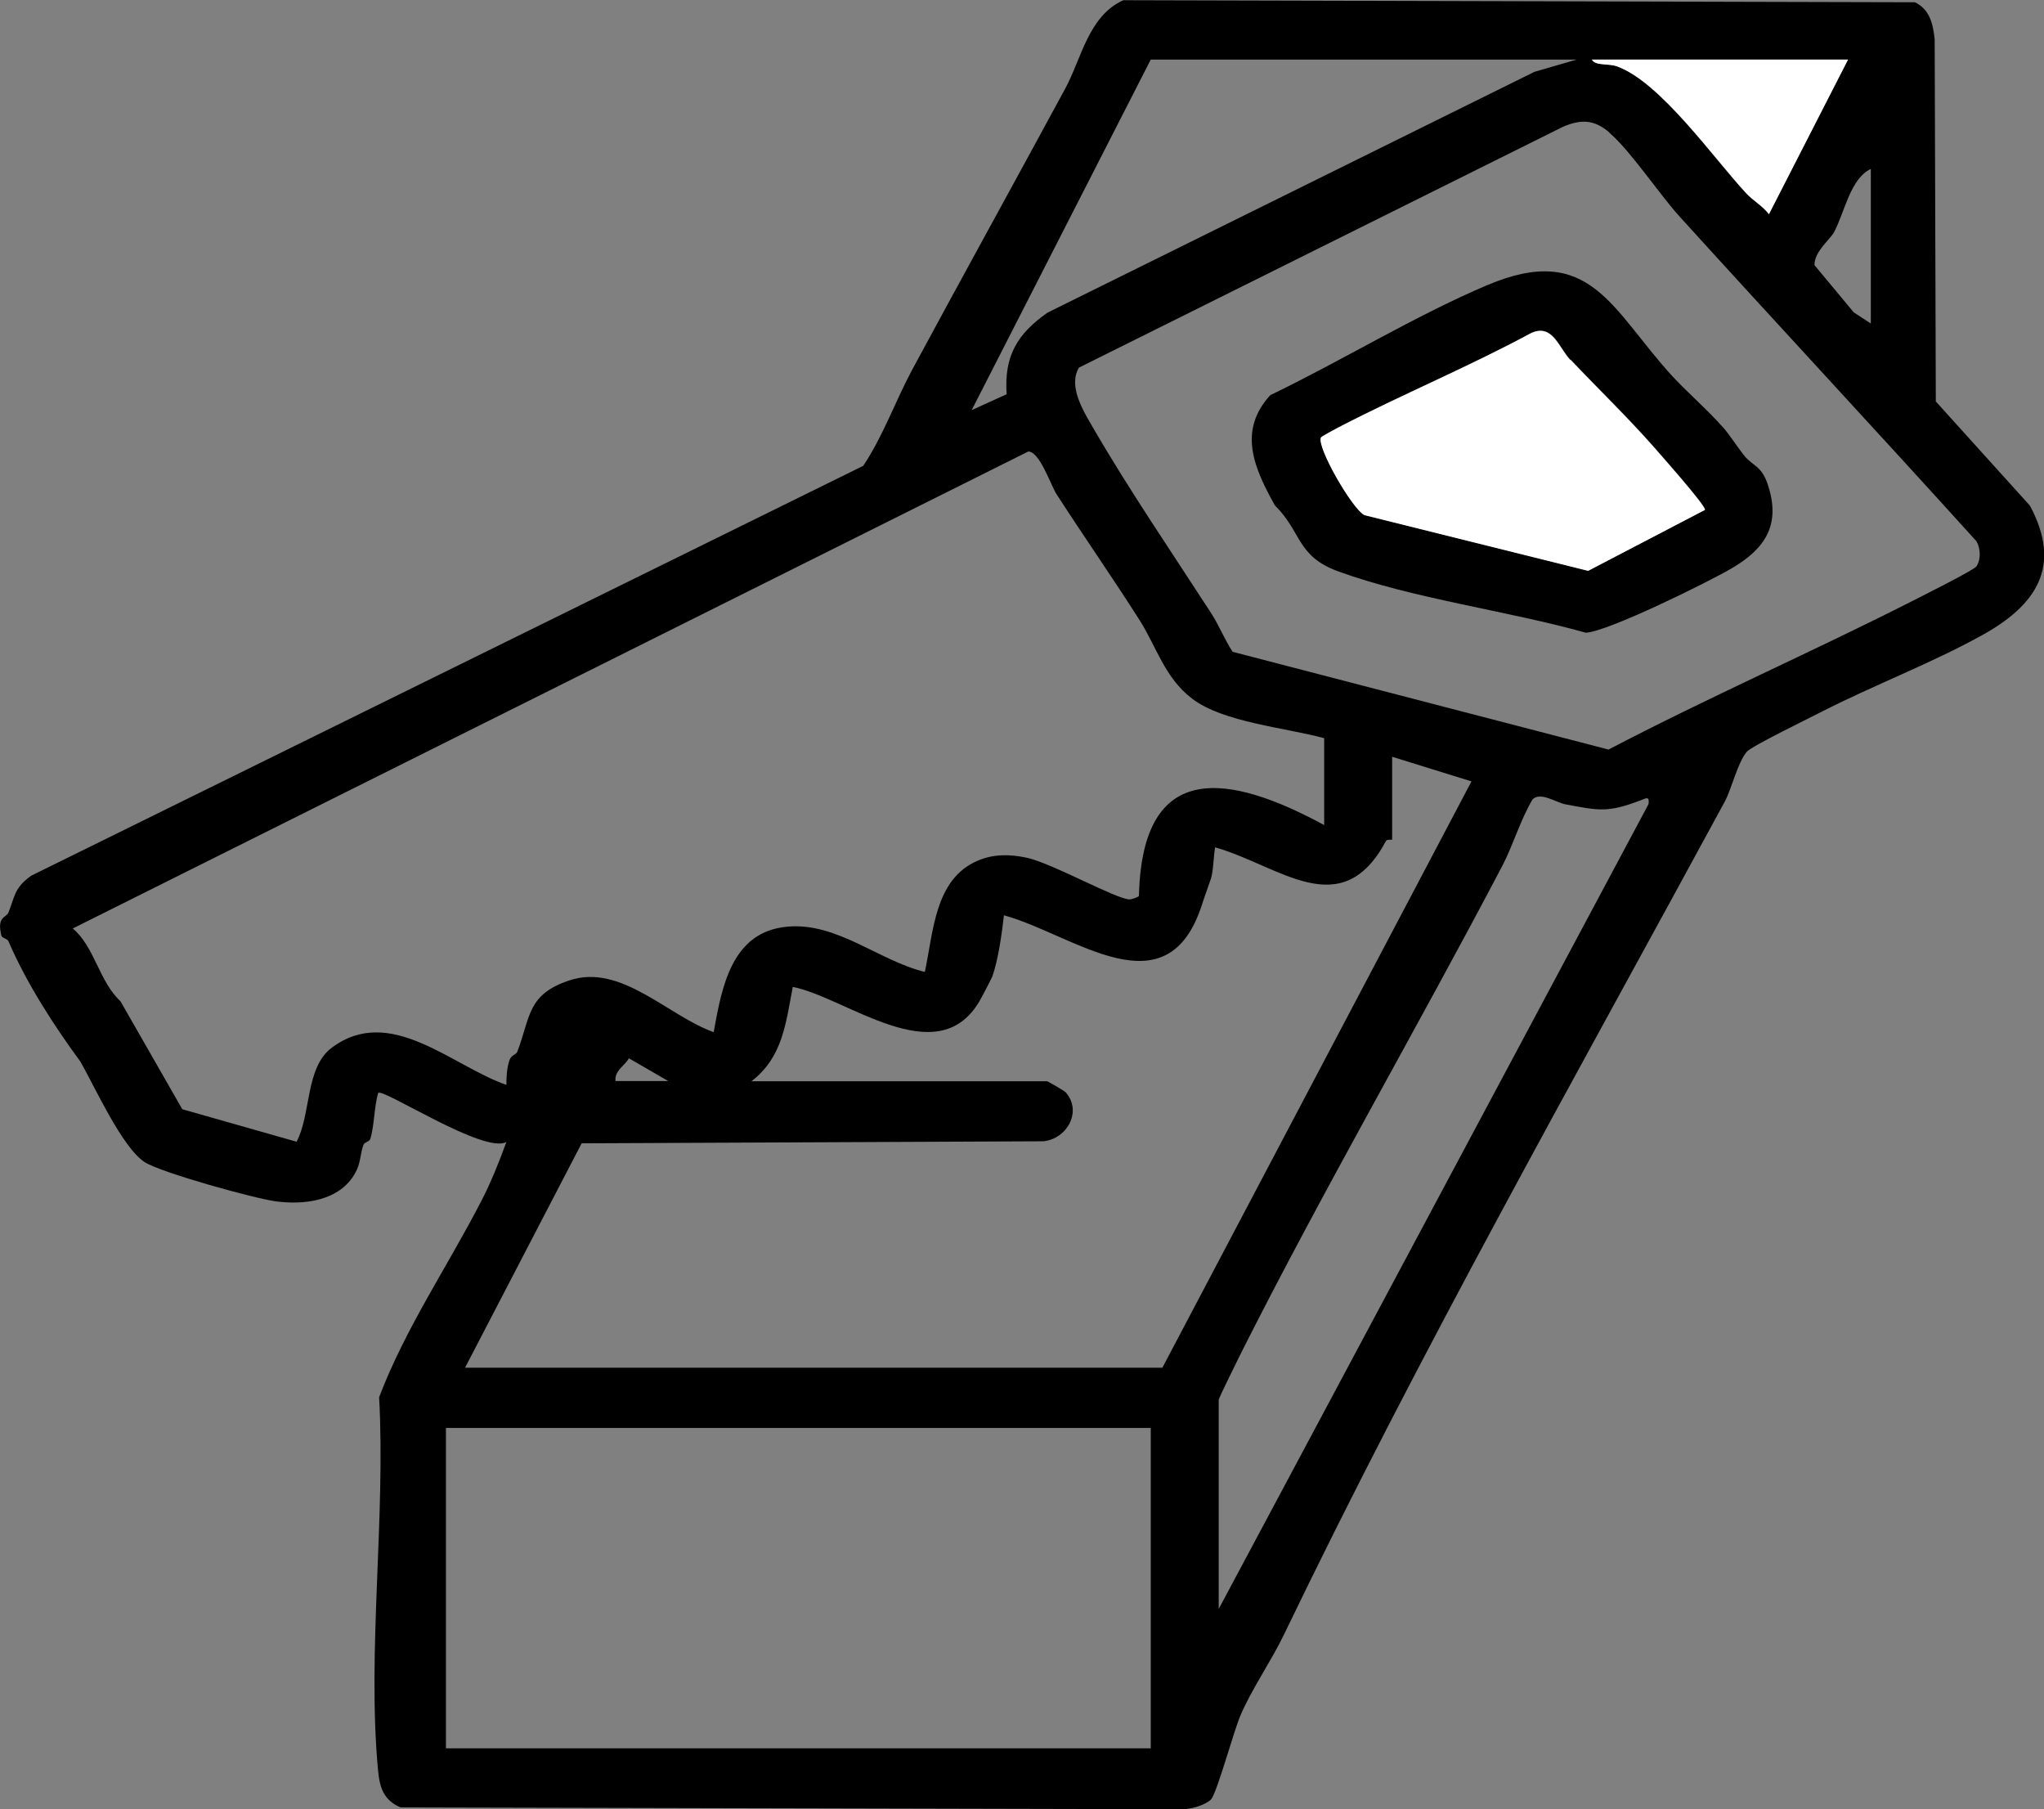
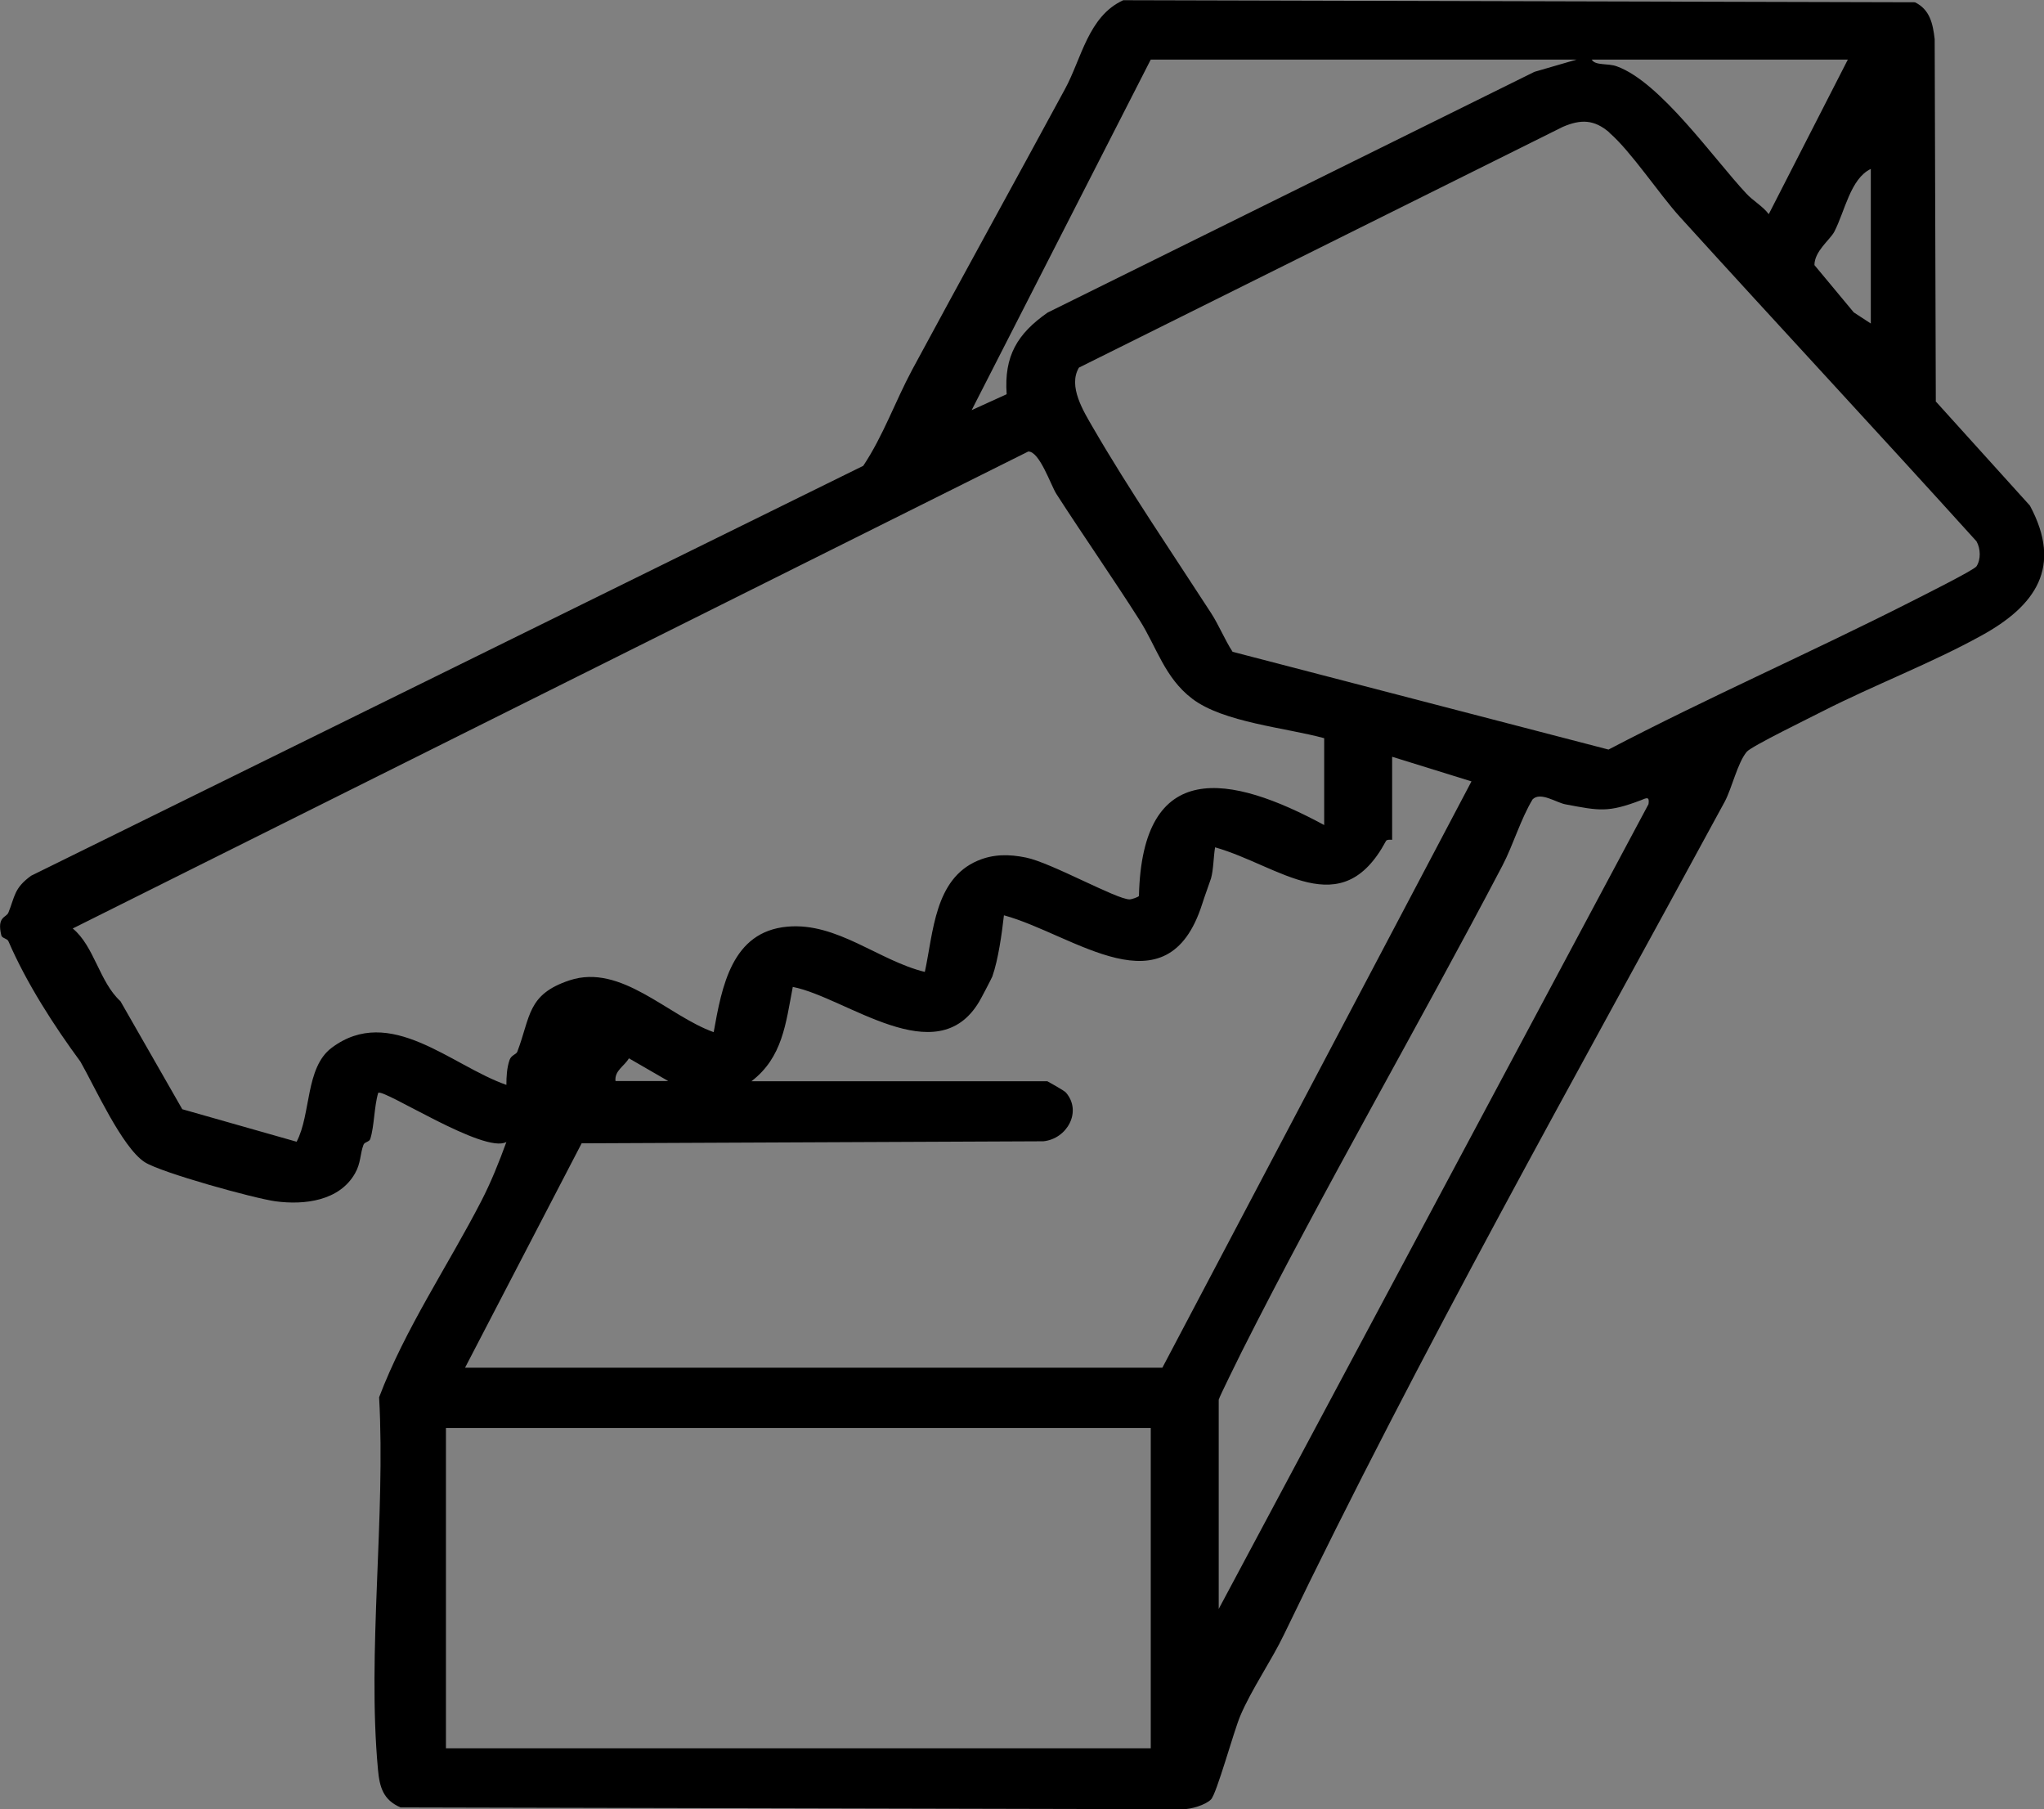
<svg xmlns="http://www.w3.org/2000/svg" id="Lag_1" data-name="Lag 1" viewBox="0 0 89.93 79.57">
  <rect x="0" y="0" width="89.93" height="79.57" fill="#808080" stroke="none" />
  <defs>
    <style>
      .cls-1 {
        fill: #fff;
      }
    </style>
  </defs>
  <path d="M85.18,17.67l4.13,4.57c1.45,2.7.25,4.41-2.14,5.72-2.17,1.2-4.73,2.18-6.97,3.32-.52.27-3.16,1.55-3.35,1.79-.4.48-.65,1.59-.96,2.18-6.59,12.15-13.38,24.15-19.4,36.65-.53,1.11-1.44,2.43-1.92,3.57-.29.68-1.04,3.43-1.29,3.68s-.88.43-1.23.43l-34.43-.08c-.76-.33-.92-.89-.99-1.66-.48-5.17.34-11.13.05-16.38,1.14-3.01,3.03-5.79,4.49-8.62.43-.83.79-1.73,1.11-2.61-.96.55-5.41-2.36-5.64-2.16-.18.6-.17,1.47-.35,2.03-.04.13-.26.13-.3.26-.15.4-.11.8-.37,1.25-.69,1.22-2.24,1.4-3.5,1.23-.95-.13-5.03-1.26-5.75-1.72-1-.64-2.22-3.36-2.83-4.42-1.17-1.59-2.37-3.45-3.17-5.3-.05-.12-.28-.13-.31-.25-.21-.85.22-.78.31-1.01.29-.71.24-1.07,1-1.62l36.61-18.03c.88-1.32,1.4-2.82,2.15-4.22,2.21-4.1,4.51-8.26,6.73-12.36.72-1.32,1.02-3.2,2.56-3.9l34.83.09c.66.32.79.94.87,1.62l.05,15.96ZM69.37,2.62h-18.74l-7.88,15.42,1.54-.7c-.12-1.68.47-2.66,1.8-3.59l21.42-10.59,1.86-.54ZM81.31,2.62h-11.28c.16.28.72.15,1.11.3,1.91.69,4.25,4.05,5.69,5.59.28.31.73.56.99.91l3.48-6.8ZM70.81,5.83c-.67-.58-1.26-.59-2.05-.25l-21.29,10.59c-.49.82.2,1.92.63,2.66,1.56,2.69,3.49,5.52,5.18,8.13.35.54.6,1.17.95,1.71l16.54,4.3c4.36-2.28,8.88-4.26,13.26-6.48.43-.22,2.82-1.41,2.93-1.58.2-.31.18-.78,0-1.1-4.35-4.81-8.71-9.49-13.05-14.27-.91-1-2.14-2.87-3.1-3.7ZM82.31,14.23v-6.8c-.9.43-1.14,1.87-1.61,2.77-.18.34-.87.85-.87,1.46l1.73,2.08.75.49ZM58.26,36.28v-3.81c-1.67-.46-4.44-.69-5.81-1.74-1.21-.92-1.56-2.27-2.31-3.45-1.15-1.81-2.5-3.75-3.66-5.55-.25-.39-.74-1.88-1.24-1.87L3.2,40.84c.95.78,1.17,2.35,2.1,3.2l2.72,4.75,5.03,1.43c.64-1.21.38-3.26,1.54-4.13,2.57-1.93,5.26.78,7.69,1.63,0-.37.02-.75.14-1.1.08-.22.3-.24.34-.36.59-1.55.43-2.52,2.3-3.14,2.27-.75,4.32,1.56,6.34,2.28.36-2,.79-4.42,3.24-4.64,2.19-.2,4.03,1.5,6.05,1.99.38-1.76.43-4.08,2.32-4.89.7-.3,1.4-.29,2.13-.14,1.1.22,4,1.85,4.56,1.84.09,0,.38-.1.41-.15.14-6.08,4.01-5.36,8.15-3.12ZM61.25,33.29v3.65s-.23-.03-.27.05c-1.97,3.68-4.67,1.09-7.52.28-.07.41-.07.99-.18,1.37-.06.19-.27.75-.39,1.13-1.54,4.82-5.64,1.33-8.72.49-.09.8-.25,1.95-.51,2.69-.02.06-.51,1-.58,1.11-1.87,3.14-5.85-.19-8.2-.65-.31,1.62-.45,3.1-1.82,4.15h13.02s.75.41.82.5c.72.84.04,2.04-1,2.14l-20.31.09-5.13,9.87h30.68l13.6-25.79-3.48-1.08ZM53.62,61.57v9.2l18.91-35.4c.05-.36-.09-.27-.34-.17-1.45.55-1.82.46-3.31.18-.4-.07-1.1-.57-1.45-.22-.53.88-.86,2.02-1.32,2.9-3.74,7.13-7.86,14.22-11.48,21.4-.14.29-.99,1.99-1.01,2.11ZM29.4,47.55l-1.73-1c-.19.34-.64.54-.59,1h2.32ZM50.63,62.81h-31.01v14.09h31.01v-14.09Z" />
-   <path class="cls-1" d="M81.31,2.62l-3.48,6.8c-.27-.36-.71-.61-.99-.91-1.43-1.54-3.78-4.9-5.69-5.59-.39-.14-.96-.01-1.11-.3h11.28Z" />
-   <path d="M75.78,18.76c.34.39.64.88.96,1.28.38.47.76.43,1.04,1.28.58,1.76-.11,2.8-1.56,3.66-1.03.61-5.49,2.81-6.45,2.85-3.42-.96-7.61-1.5-10.9-2.7-1.83-.67-1.59-1.73-2.78-2.9-.9-1.62-1.65-3.27-.2-4.85,3.14-1.51,6.36-3.49,9.55-4.84,4.54-1.92,5.46,1.09,8.15,4.02.65.7,1.56,1.49,2.19,2.21ZM69.1,15.83c-.52-.55-.78-1.61-1.72-1.19-2.76,1.49-5.68,2.7-8.46,4.14-.13.07-.77.41-.79.45-.22.38,1.37,3.15,1.91,3.42l9.84,2.45,5.14-2.68c.04-.17-1.93-2.39-2.23-2.74-1.16-1.32-2.46-2.57-3.68-3.86Z" />
-   <path class="cls-1" d="M69.1,15.83c1.22,1.29,2.52,2.54,3.68,3.86.3.34,2.27,2.56,2.23,2.74l-5.14,2.68-9.84-2.45c-.54-.27-2.13-3.04-1.91-3.42.02-.04.66-.38.79-.45,2.78-1.44,5.7-2.65,8.46-4.14.94-.42,1.2.64,1.72,1.19Z" />
</svg>